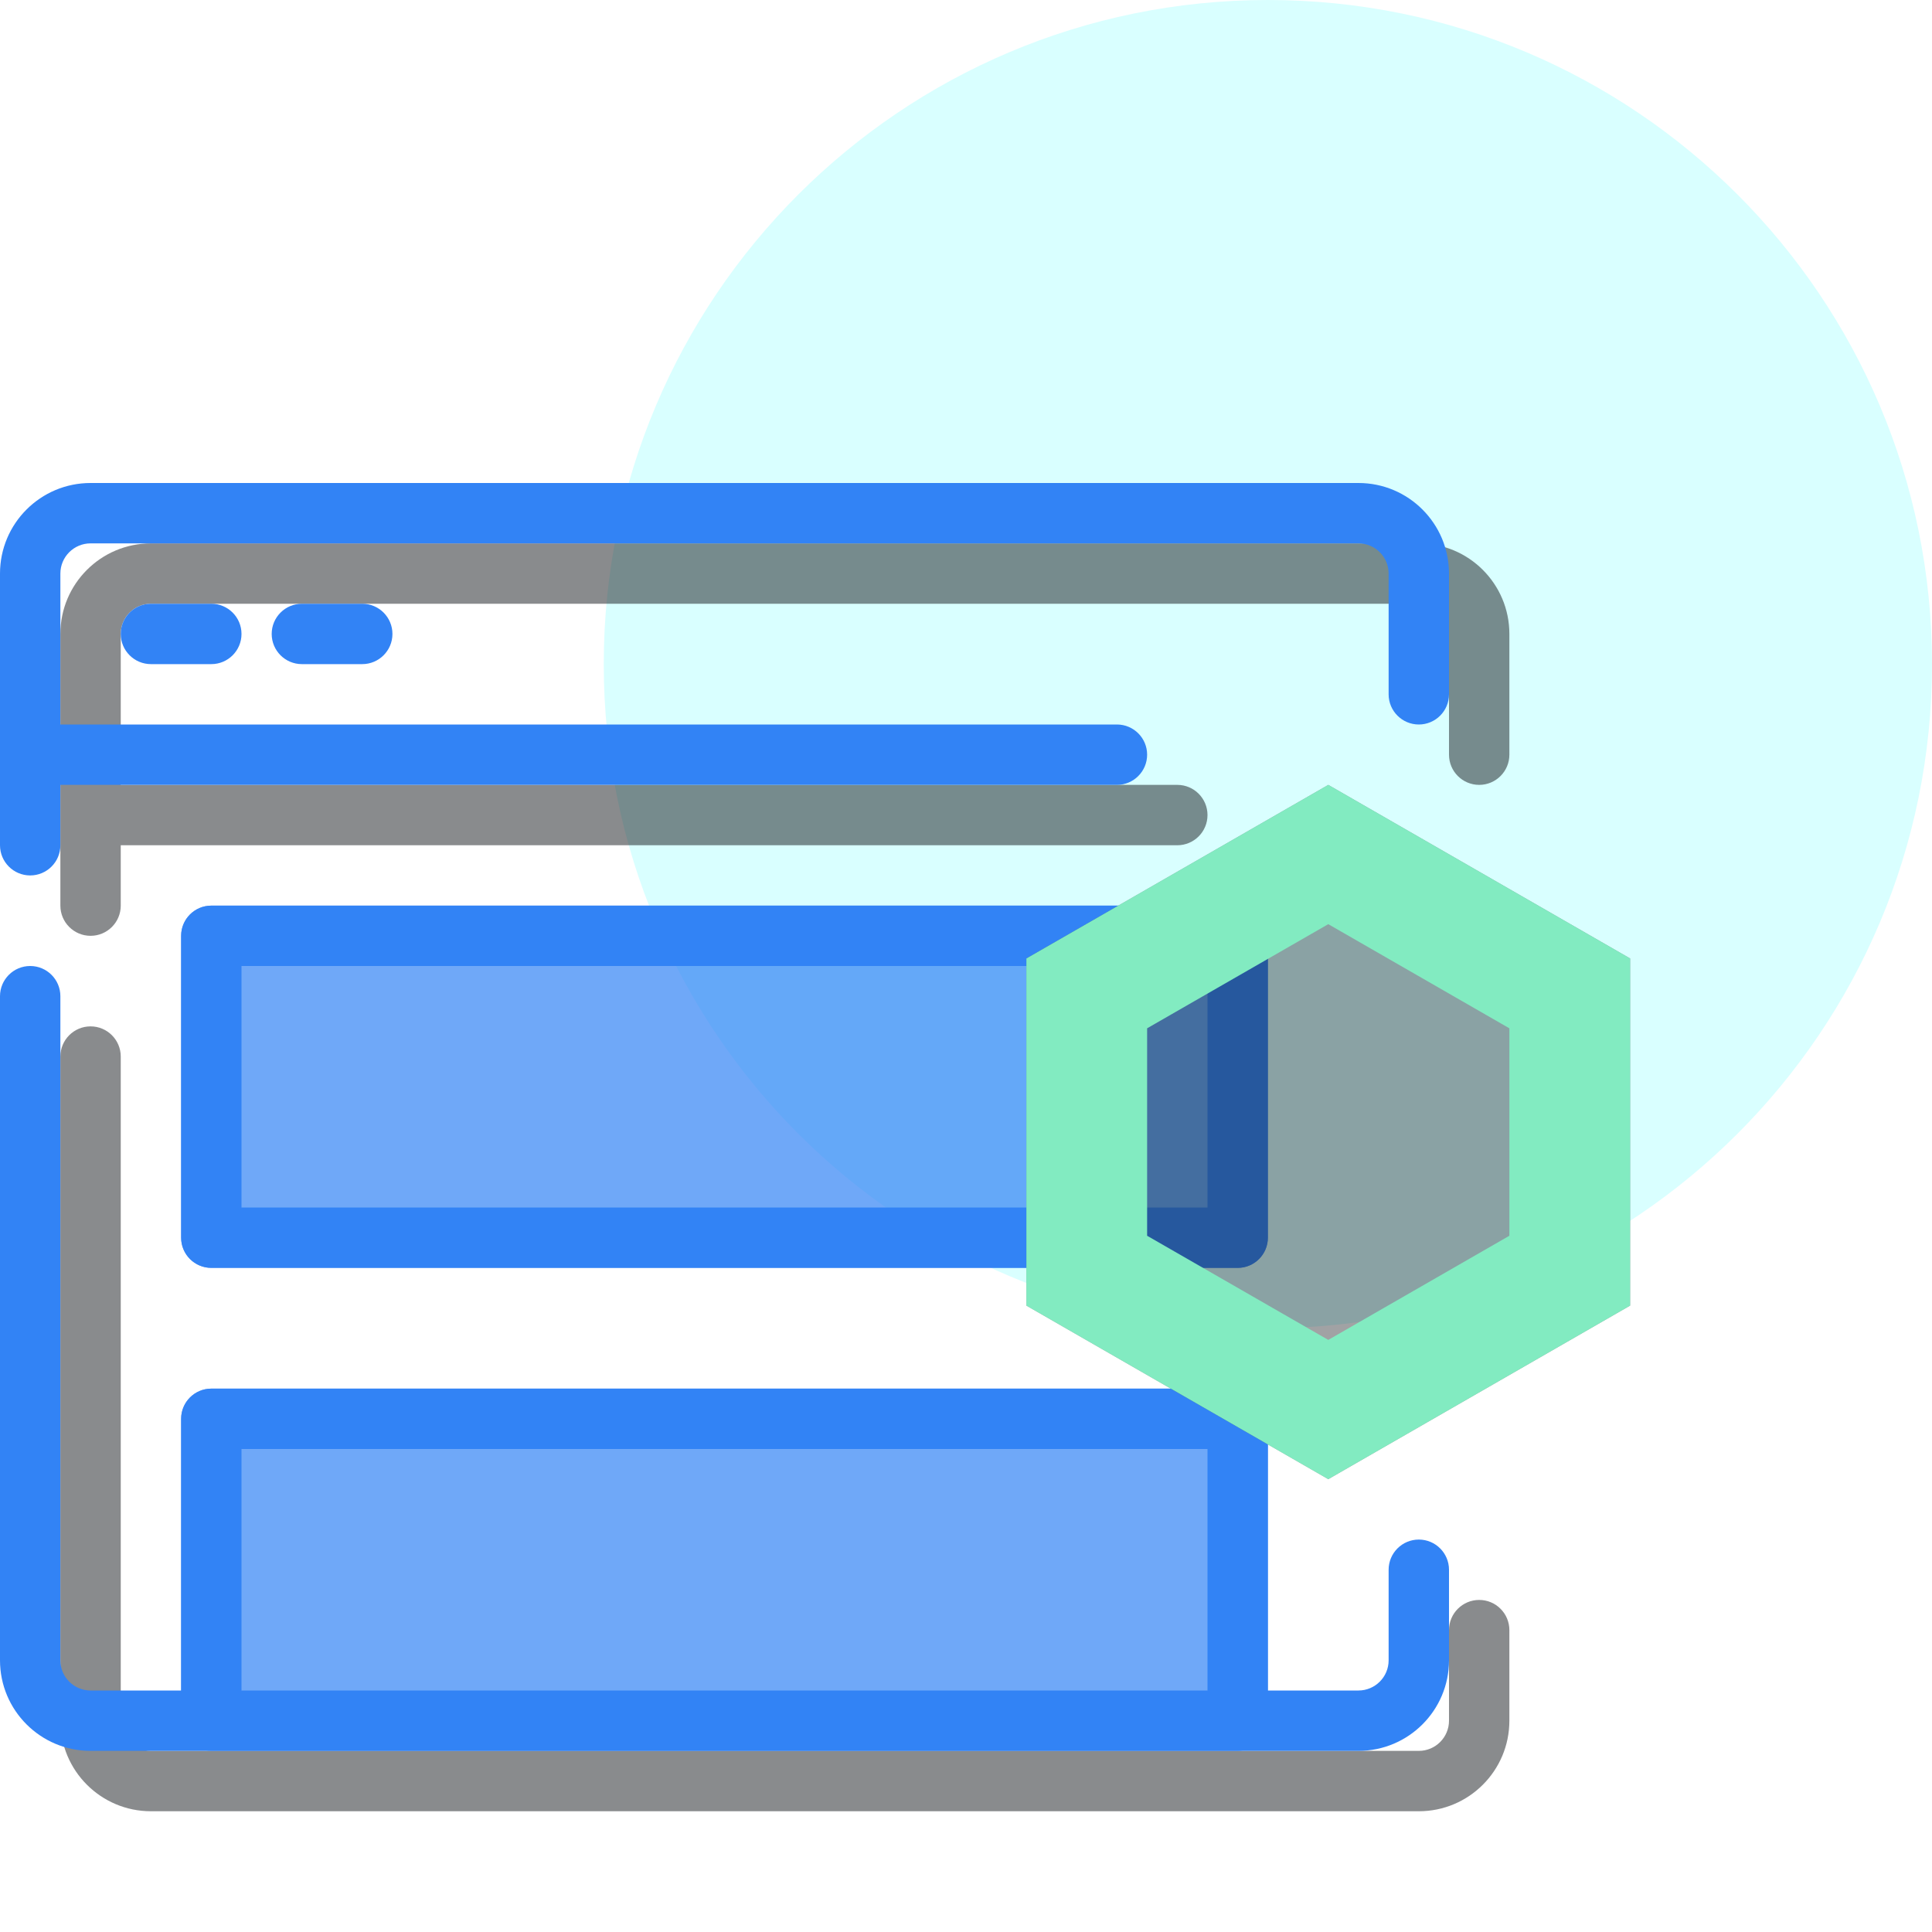
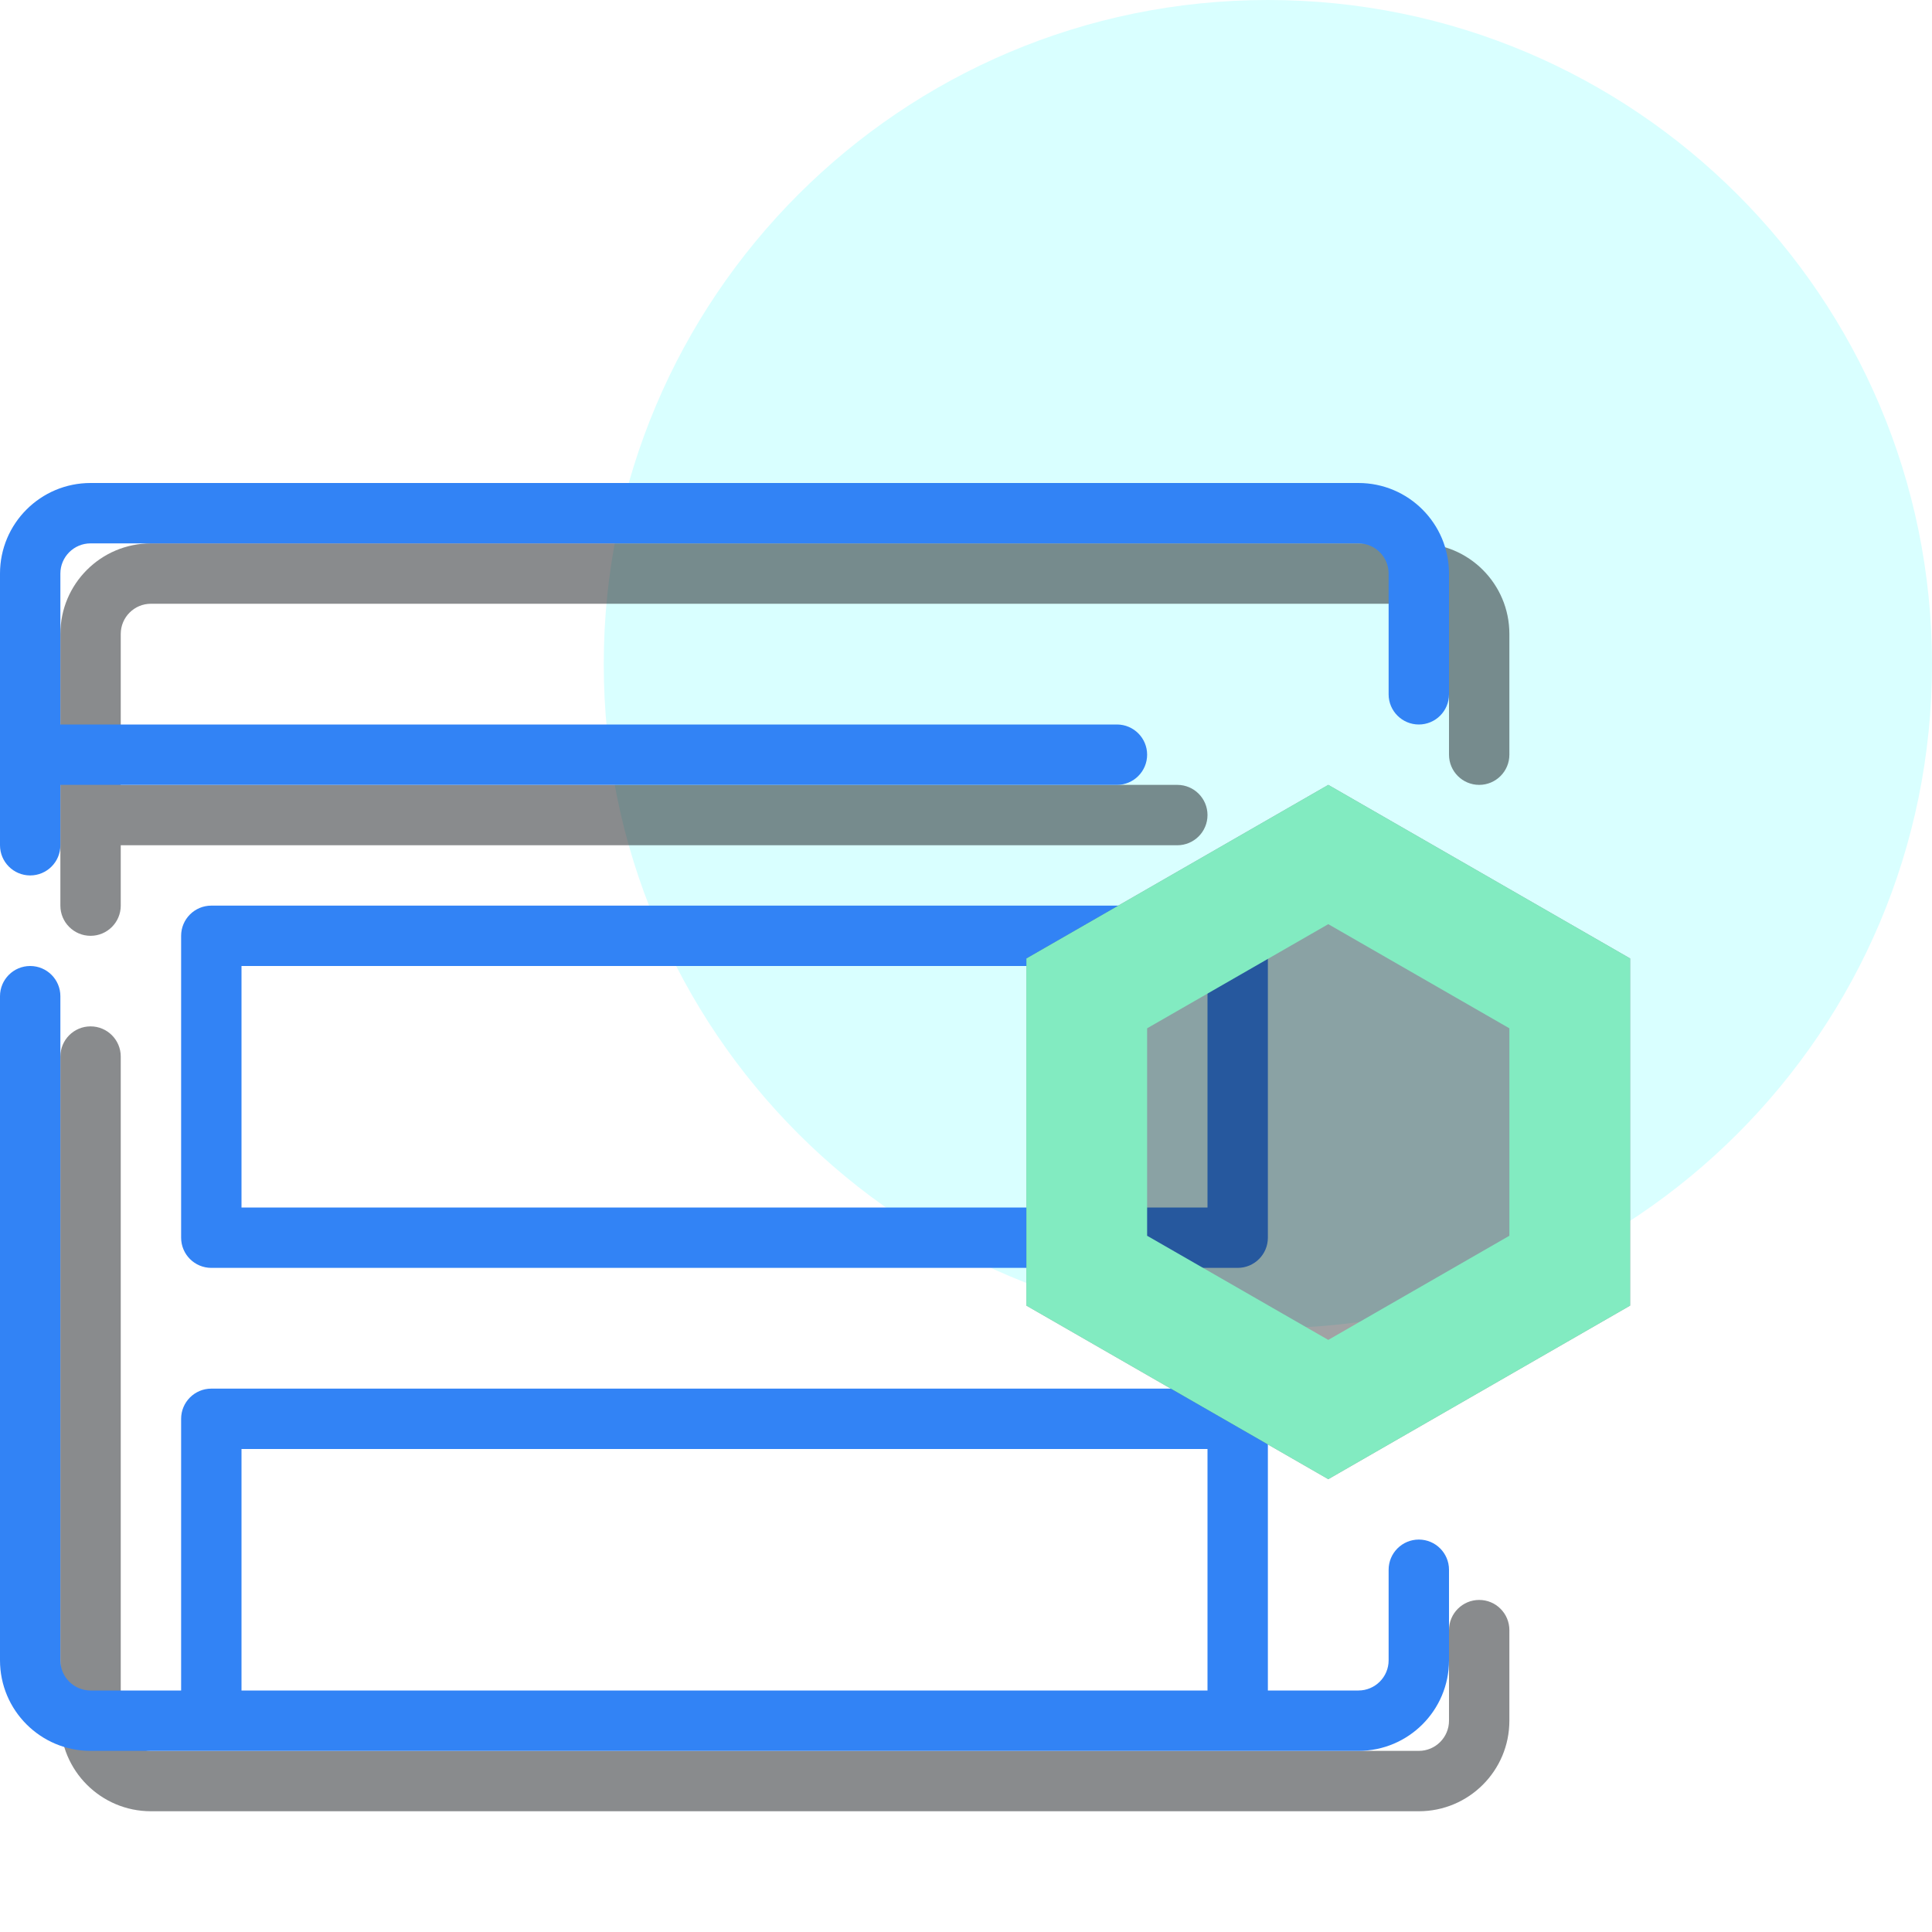
<svg xmlns="http://www.w3.org/2000/svg" width="64" height="64" viewBox="0 0 64 64" fill="none">
  <path opacity="0.15" d="M42 44C54.15 44 64 34.15 64 22C64 9.85 54.15 0 42 0C29.85 0 20 9.85 20 22C20 34.15 29.85 44 42 44Z" fill="#00FFFF" />
  <path opacity="0.5" fill-rule="evenodd" clip-rule="evenodd" d="M5 18C3.343 18 2 19.343 2 21V27V30C2 30.552 2.448 31 3 31C3.552 31 4 30.552 4 30V28H39C39.552 28 40 27.552 40 27C40 26.448 39.552 26 39 26H4V21C4 20.448 4.448 20 5 20H47C47.552 20 48 20.448 48 21V25C48 25.552 48.448 26 49 26C49.552 26 50 25.552 50 25V21C50 19.343 48.657 18 47 18H5ZM4 35C4 34.448 3.552 34 3 34C2.448 34 2 34.448 2 35V57C2 58.657 3.343 60 5 60H47C48.657 60 50 58.657 50 57V54C50 53.448 49.552 53 49 53C48.448 53 48 53.448 48 54V57C48 57.552 47.552 58 47 58H5C4.448 58 4 57.552 4 57V35Z" fill="#15181D" />
-   <path d="M6 31C6 30.448 6.448 30 7 30H41C41.552 30 42 30.448 42 31V41C42 41.552 41.552 42 41 42H7C6.448 42 6 41.552 6 41V31Z" fill="#3283F5" fill-opacity="0.7" />
-   <path d="M6 47C6 46.448 6.448 46 7 46H41C41.552 46 42 46.448 42 47V57C42 57.552 41.552 58 41 58H7C6.448 58 6 57.552 6 57V47Z" fill="#3283F5" fill-opacity="0.7" />
-   <path d="M4 21C4 20.448 4.448 20 5 20H7C7.552 20 8 20.448 8 21C8 21.552 7.552 22 7 22H5C4.448 22 4 21.552 4 21Z" fill="#3283F5" />
-   <path d="M9 21C9 20.448 9.448 20 10 20H12C12.552 20 13 20.448 13 21C13 21.552 12.552 22 12 22H10C9.448 22 9 21.552 9 21Z" fill="#3283F5" />
  <path fill-rule="evenodd" clip-rule="evenodd" d="M3 16C1.343 16 0 17.343 0 19V25V28C0 28.552 0.448 29 1 29C1.552 29 2 28.552 2 28V26H37C37.552 26 38 25.552 38 25C38 24.448 37.552 24 37 24H2V19C2 18.448 2.448 18 3 18H45C45.552 18 46 18.448 46 19V23C46 23.552 46.448 24 47 24C47.552 24 48 23.552 48 23V19C48 17.343 46.657 16 45 16H3ZM2 33C2 32.448 1.552 32 1 32C0.448 32 0 32.448 0 33V55C0 56.657 1.343 58 3 58H7H41H45C46.657 58 48 56.657 48 55V52C48 51.448 47.552 51 47 51C46.448 51 46 51.448 46 52V55C46 55.552 45.552 56 45 56H42V47C42 46.448 41.552 46 41 46H7C6.448 46 6 46.448 6 47V56H3C2.448 56 2 55.552 2 55V33ZM40 48V56H8V48H40ZM8 40V32H40V40H8ZM6 31C6 30.448 6.448 30 7 30H41C41.552 30 42 30.448 42 31V41C42 41.552 41.552 42 41 42H7C6.448 42 6 41.552 6 41V31Z" fill="#3283F5" />
  <path fill-rule="evenodd" clip-rule="evenodd" d="M54 31.75L44.001 26L34 31.75V43.25L44.001 49L54 43.25V31.75Z" fill="#15181D" fill-opacity="0.4" />
  <path fill-rule="evenodd" clip-rule="evenodd" d="M44.001 30.614L38 34.064V40.936L44.001 44.386L50 40.936V34.064L44.001 30.614ZM54 31.75L44.001 26L34 31.75V43.25L44.001 49L54 43.25V31.75Z" fill="#82EBC1" />
</svg>